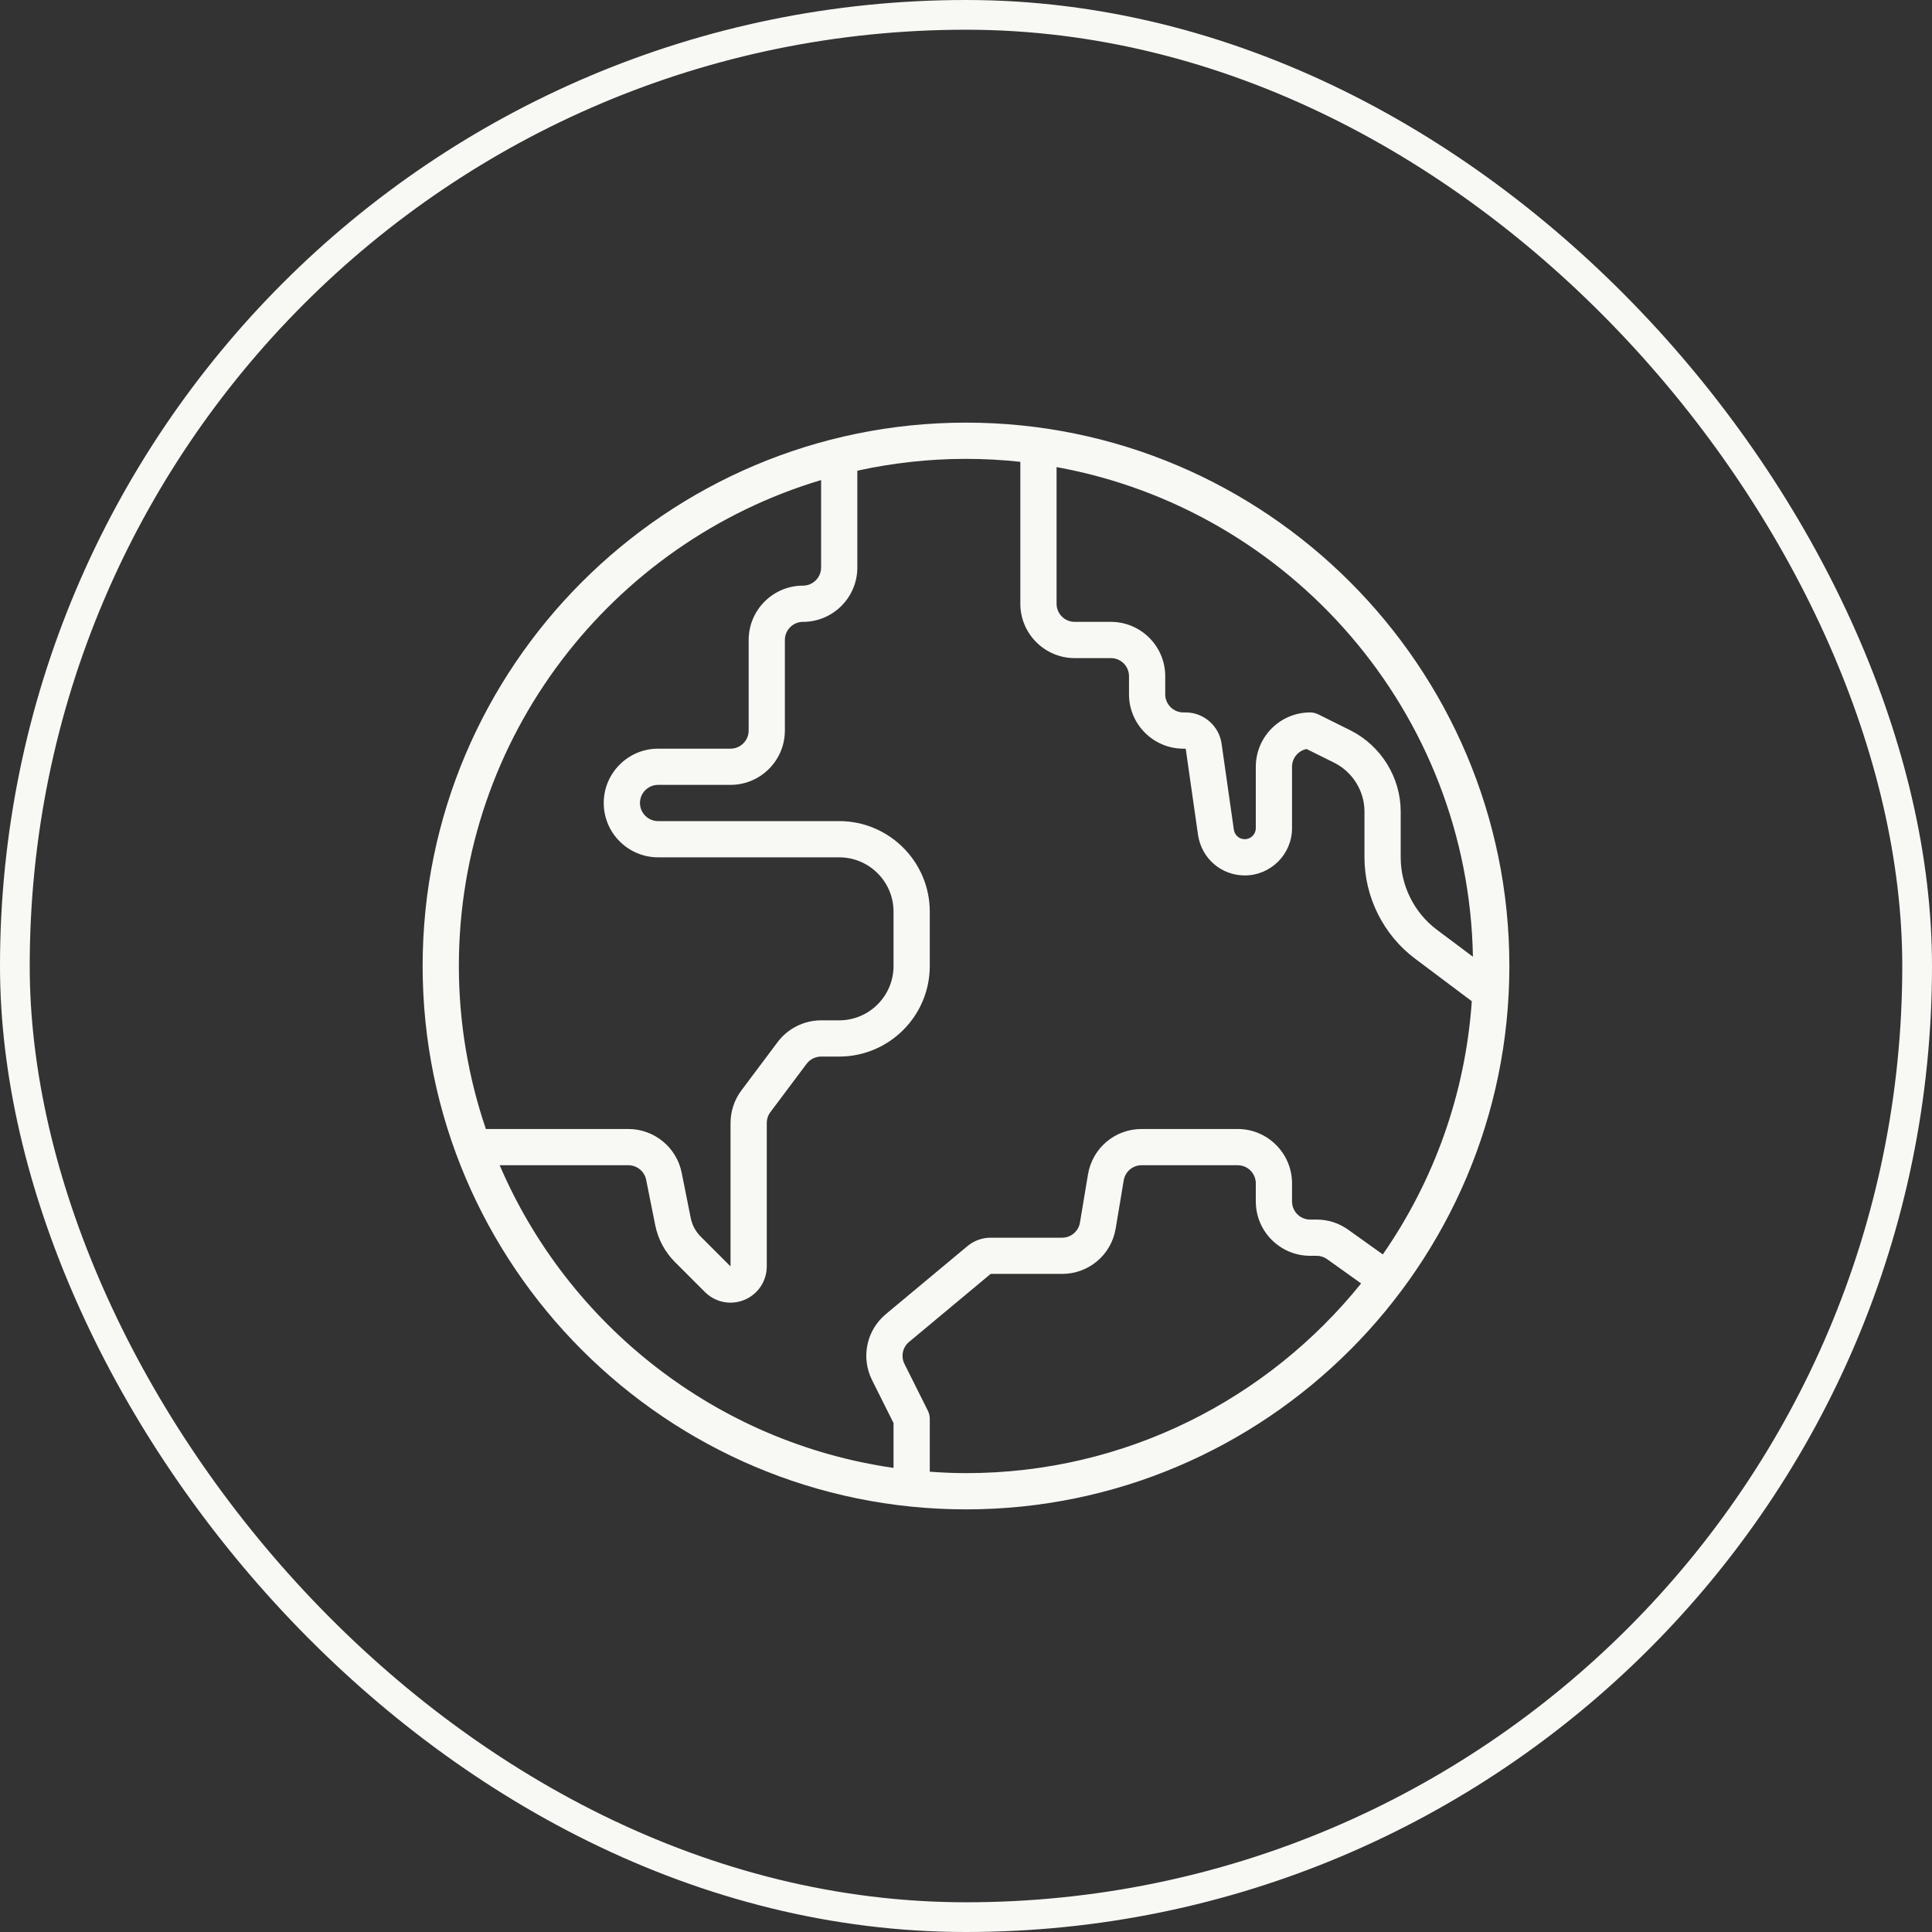
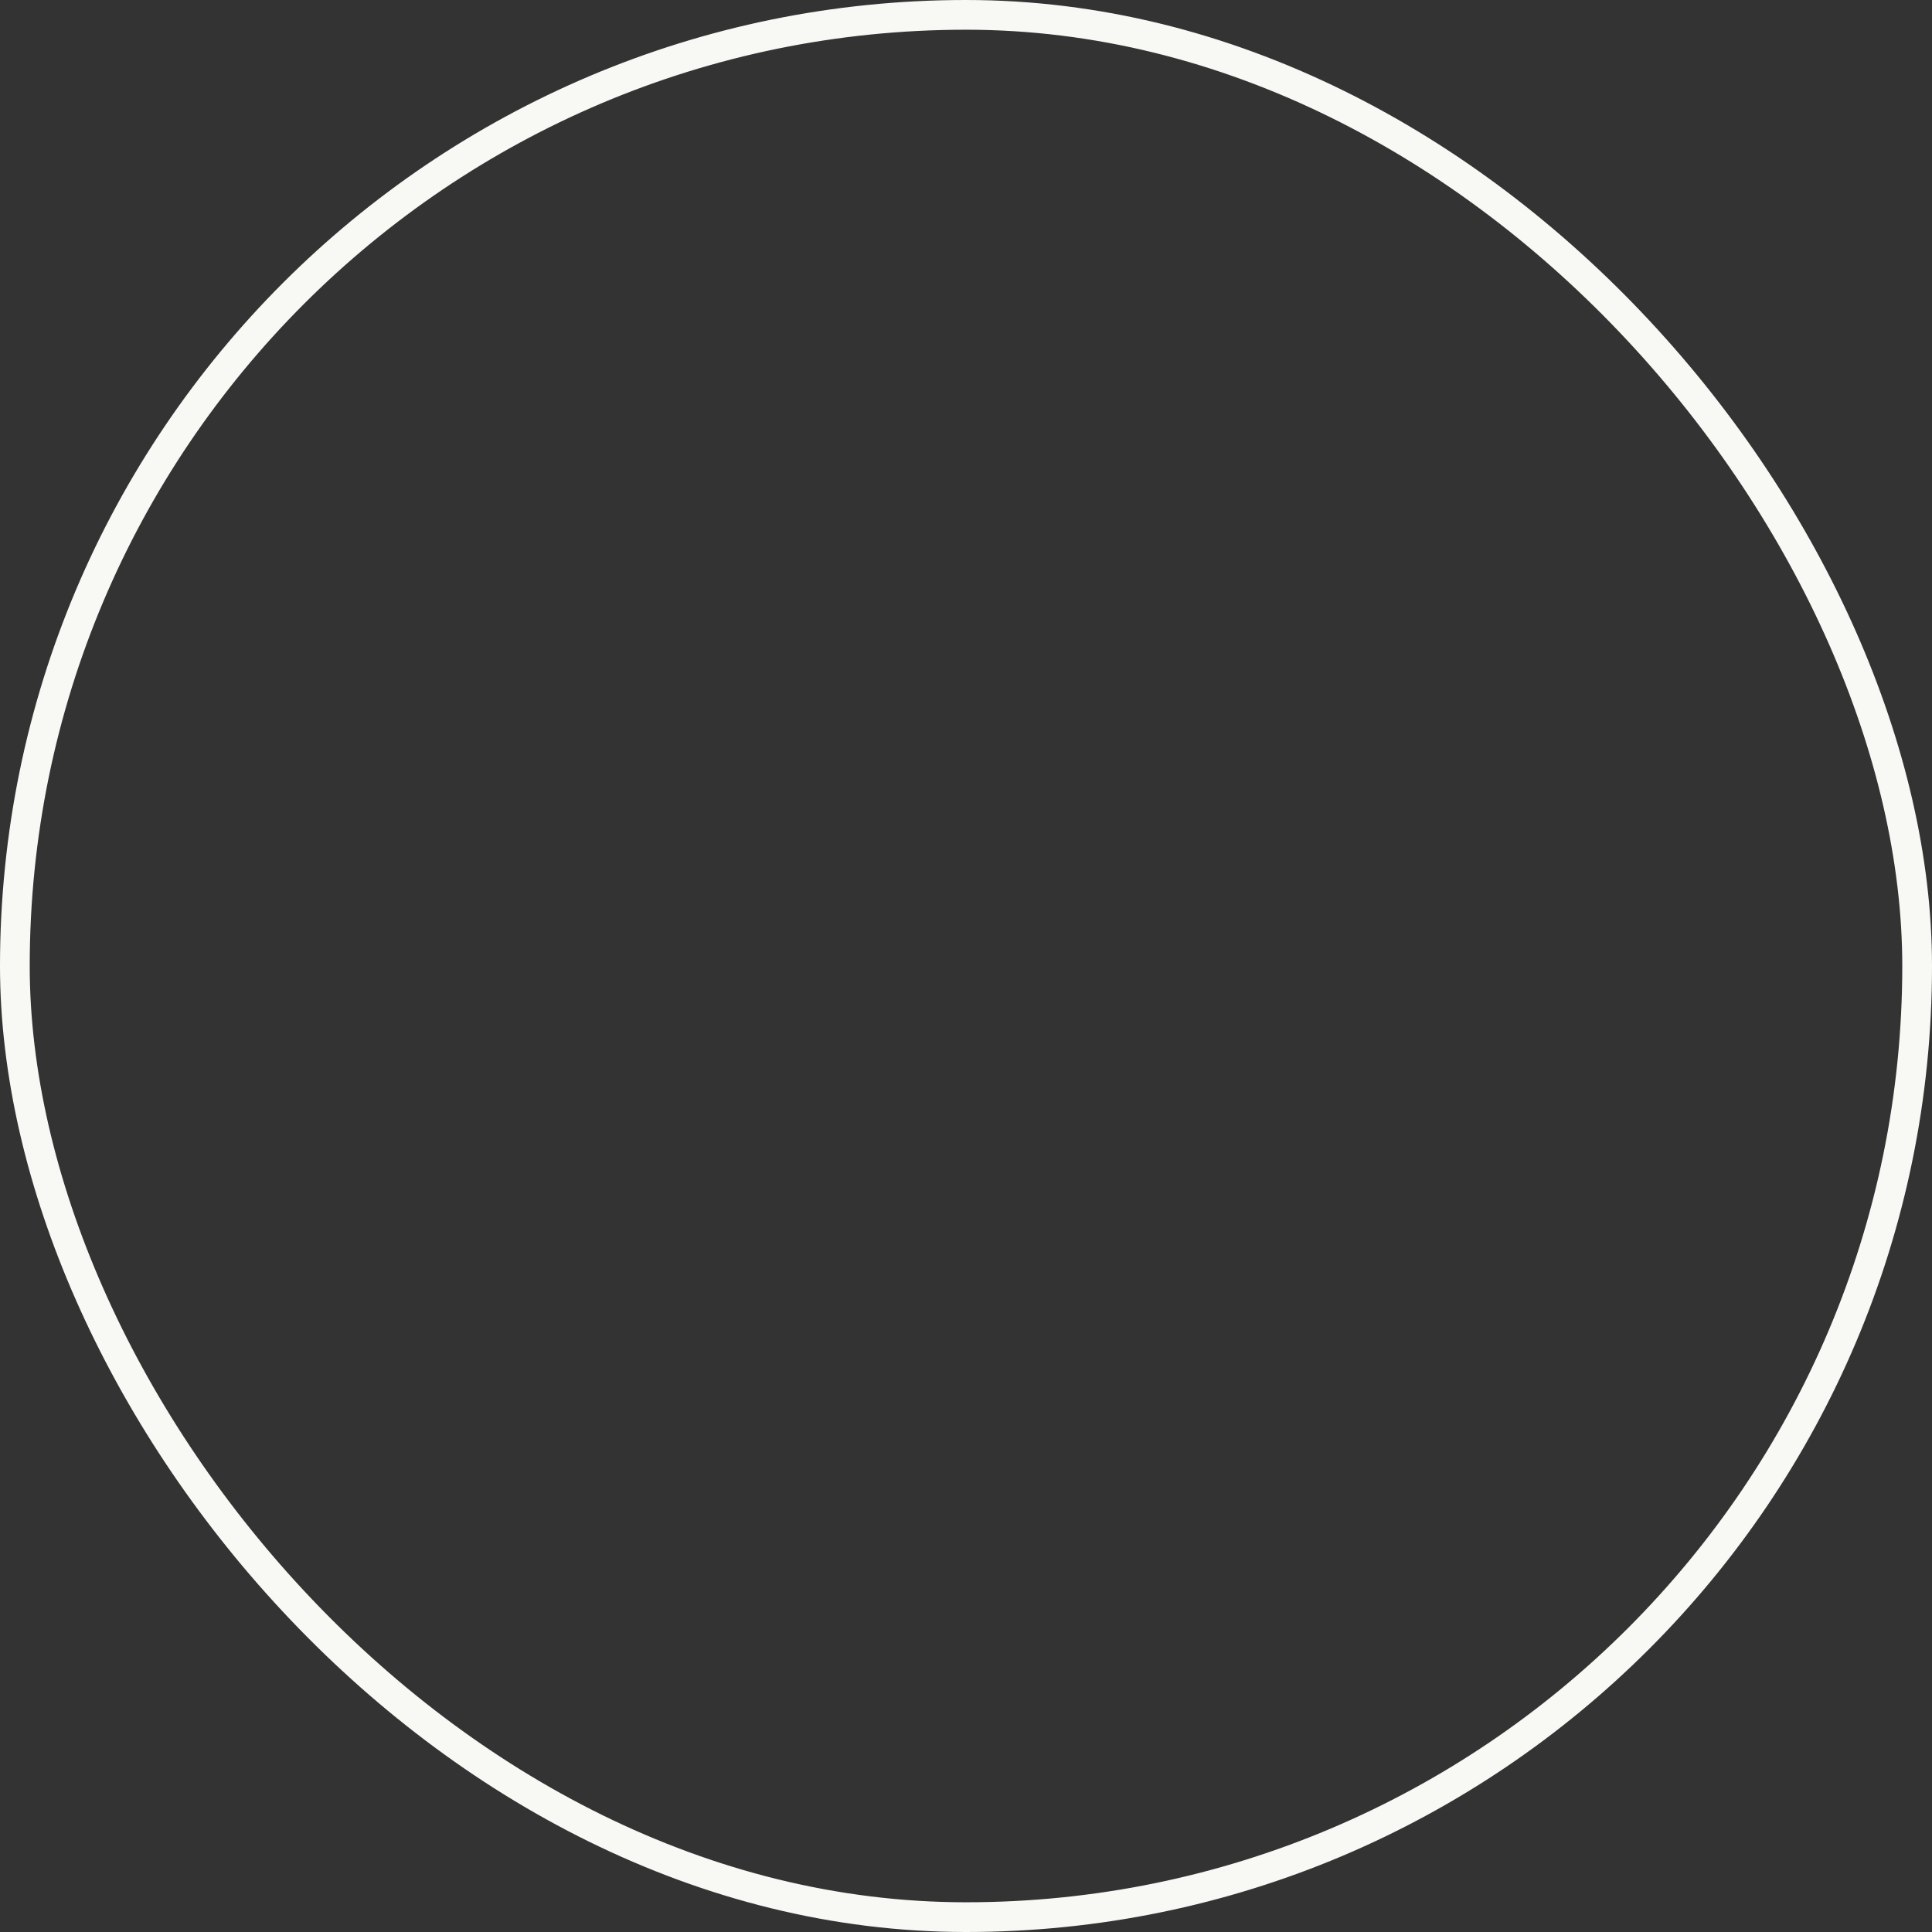
<svg xmlns="http://www.w3.org/2000/svg" preserveAspectRatio="xMidYMid slice" width="800px" height="800px" viewBox="0 0 65 65" fill="none">
  <rect x="0" y="0" width="65" height="65" fill="#333333" stroke="none" />
  <rect x="0.5" y="0.5" width="64" height="64" rx="32" stroke="#F8F8F5" />
-   <path d="M32.5 14.219C22.42 14.219 14.219 22.42 14.219 32.5C14.219 42.58 22.42 50.781 32.5 50.781C42.58 50.781 50.781 42.58 50.781 32.5C50.781 22.42 42.58 14.219 32.5 14.219ZM49.555 32.189L48.343 31.281C47.581 30.71 47.125 29.799 47.125 28.844V27.302C47.125 26.161 46.465 25.091 45.44 24.575L44.349 24.032C44.265 23.991 44.172 23.969 44.078 23.969C43.07 23.969 42.25 24.789 42.25 25.797V27.863C42.25 28.067 42.084 28.234 41.878 28.234C41.694 28.234 41.54 28.099 41.512 27.917L41.098 25.016C41.012 24.419 40.494 23.969 39.892 23.969H39.812C39.477 23.969 39.203 23.695 39.203 23.359V22.75C39.203 21.742 38.383 20.922 37.375 20.922H36.156C35.821 20.922 35.547 20.648 35.547 20.312V15.715C43.407 17.139 49.407 23.96 49.555 32.189ZM27.625 16.151V19.094C27.625 19.43 27.351 19.703 27.016 19.703C26.008 19.703 25.188 20.523 25.188 21.531V24.578C25.188 24.914 24.914 25.188 24.578 25.188H22.141C21.133 25.188 20.312 26.008 20.312 27.016C20.312 28.023 21.133 28.844 22.141 28.844H28.234C29.242 28.844 30.062 29.664 30.062 30.672V32.5C30.062 33.508 29.242 34.328 28.234 34.328H27.625C27.053 34.328 26.506 34.601 26.163 35.059L24.944 36.685C24.708 36.999 24.578 37.388 24.578 37.782V42.607L23.572 41.601C23.401 41.43 23.286 41.215 23.239 40.979L22.934 39.454C22.764 38.602 22.01 37.984 21.141 37.984H16.347C15.761 36.262 15.438 34.418 15.438 32.5C15.438 24.785 20.585 18.254 27.625 16.151ZM16.811 39.203H21.141C21.431 39.203 21.682 39.409 21.739 39.693L22.044 41.218C22.138 41.691 22.369 42.121 22.71 42.463L23.716 43.469C23.95 43.703 24.261 43.827 24.577 43.827C24.734 43.827 24.893 43.796 25.044 43.733C25.501 43.544 25.797 43.101 25.797 42.607V37.782C25.797 37.65 25.84 37.521 25.919 37.416L27.137 35.791C27.252 35.638 27.434 35.547 27.625 35.547H28.234C29.914 35.547 31.281 34.18 31.281 32.5V30.672C31.281 28.992 29.914 27.625 28.234 27.625H22.141C21.805 27.625 21.531 27.351 21.531 27.016C21.531 26.68 21.805 26.406 22.141 26.406H24.578C25.586 26.406 26.406 25.586 26.406 24.578V21.531C26.406 21.195 26.68 20.922 27.016 20.922C28.023 20.922 28.844 20.102 28.844 19.094V15.836C30.022 15.578 31.245 15.438 32.5 15.438C33.118 15.438 33.727 15.472 34.328 15.537V20.312C34.328 21.32 35.148 22.141 36.156 22.141H37.375C37.711 22.141 37.984 22.414 37.984 22.75V23.359C37.984 24.367 38.805 25.188 39.812 25.188L39.892 25.188L40.307 28.095C40.427 28.881 41.087 29.453 41.878 29.453C42.755 29.453 43.469 28.739 43.469 27.863V25.797C43.469 25.502 43.68 25.255 43.959 25.2L44.895 25.665C45.51 25.974 45.906 26.617 45.906 27.302V28.844C45.906 30.181 46.544 31.457 47.612 32.256L49.517 33.685C49.299 36.835 48.225 39.752 46.523 42.204L45.36 41.373C45.048 41.15 44.681 41.031 44.297 41.031H44.078C43.742 41.031 43.469 40.758 43.469 40.422V39.812C43.469 38.805 42.648 37.984 41.641 37.984H38.407C37.51 37.984 36.752 38.627 36.604 39.512L36.334 41.131C36.285 41.426 36.032 41.641 35.733 41.641H33.33C33.045 41.641 32.768 41.741 32.55 41.923L29.805 44.211C29.15 44.757 28.959 45.67 29.34 46.433L30.062 47.878V49.386C24.094 48.528 19.114 44.572 16.811 39.203ZM32.5 49.562C32.09 49.562 31.684 49.543 31.281 49.514V47.734C31.281 47.64 31.259 47.546 31.217 47.462L30.43 45.888C30.303 45.634 30.367 45.329 30.585 45.147L33.33 42.859H35.733C36.631 42.859 37.389 42.217 37.536 41.332L37.806 39.713C37.856 39.418 38.109 39.203 38.407 39.203H41.641C41.976 39.203 42.25 39.477 42.25 39.812V40.422C42.25 41.43 43.07 42.25 44.078 42.25H44.297C44.424 42.25 44.547 42.289 44.651 42.364L45.793 43.18C42.663 47.068 37.869 49.562 32.5 49.562Z" fill="#F8F8F5" />
</svg>